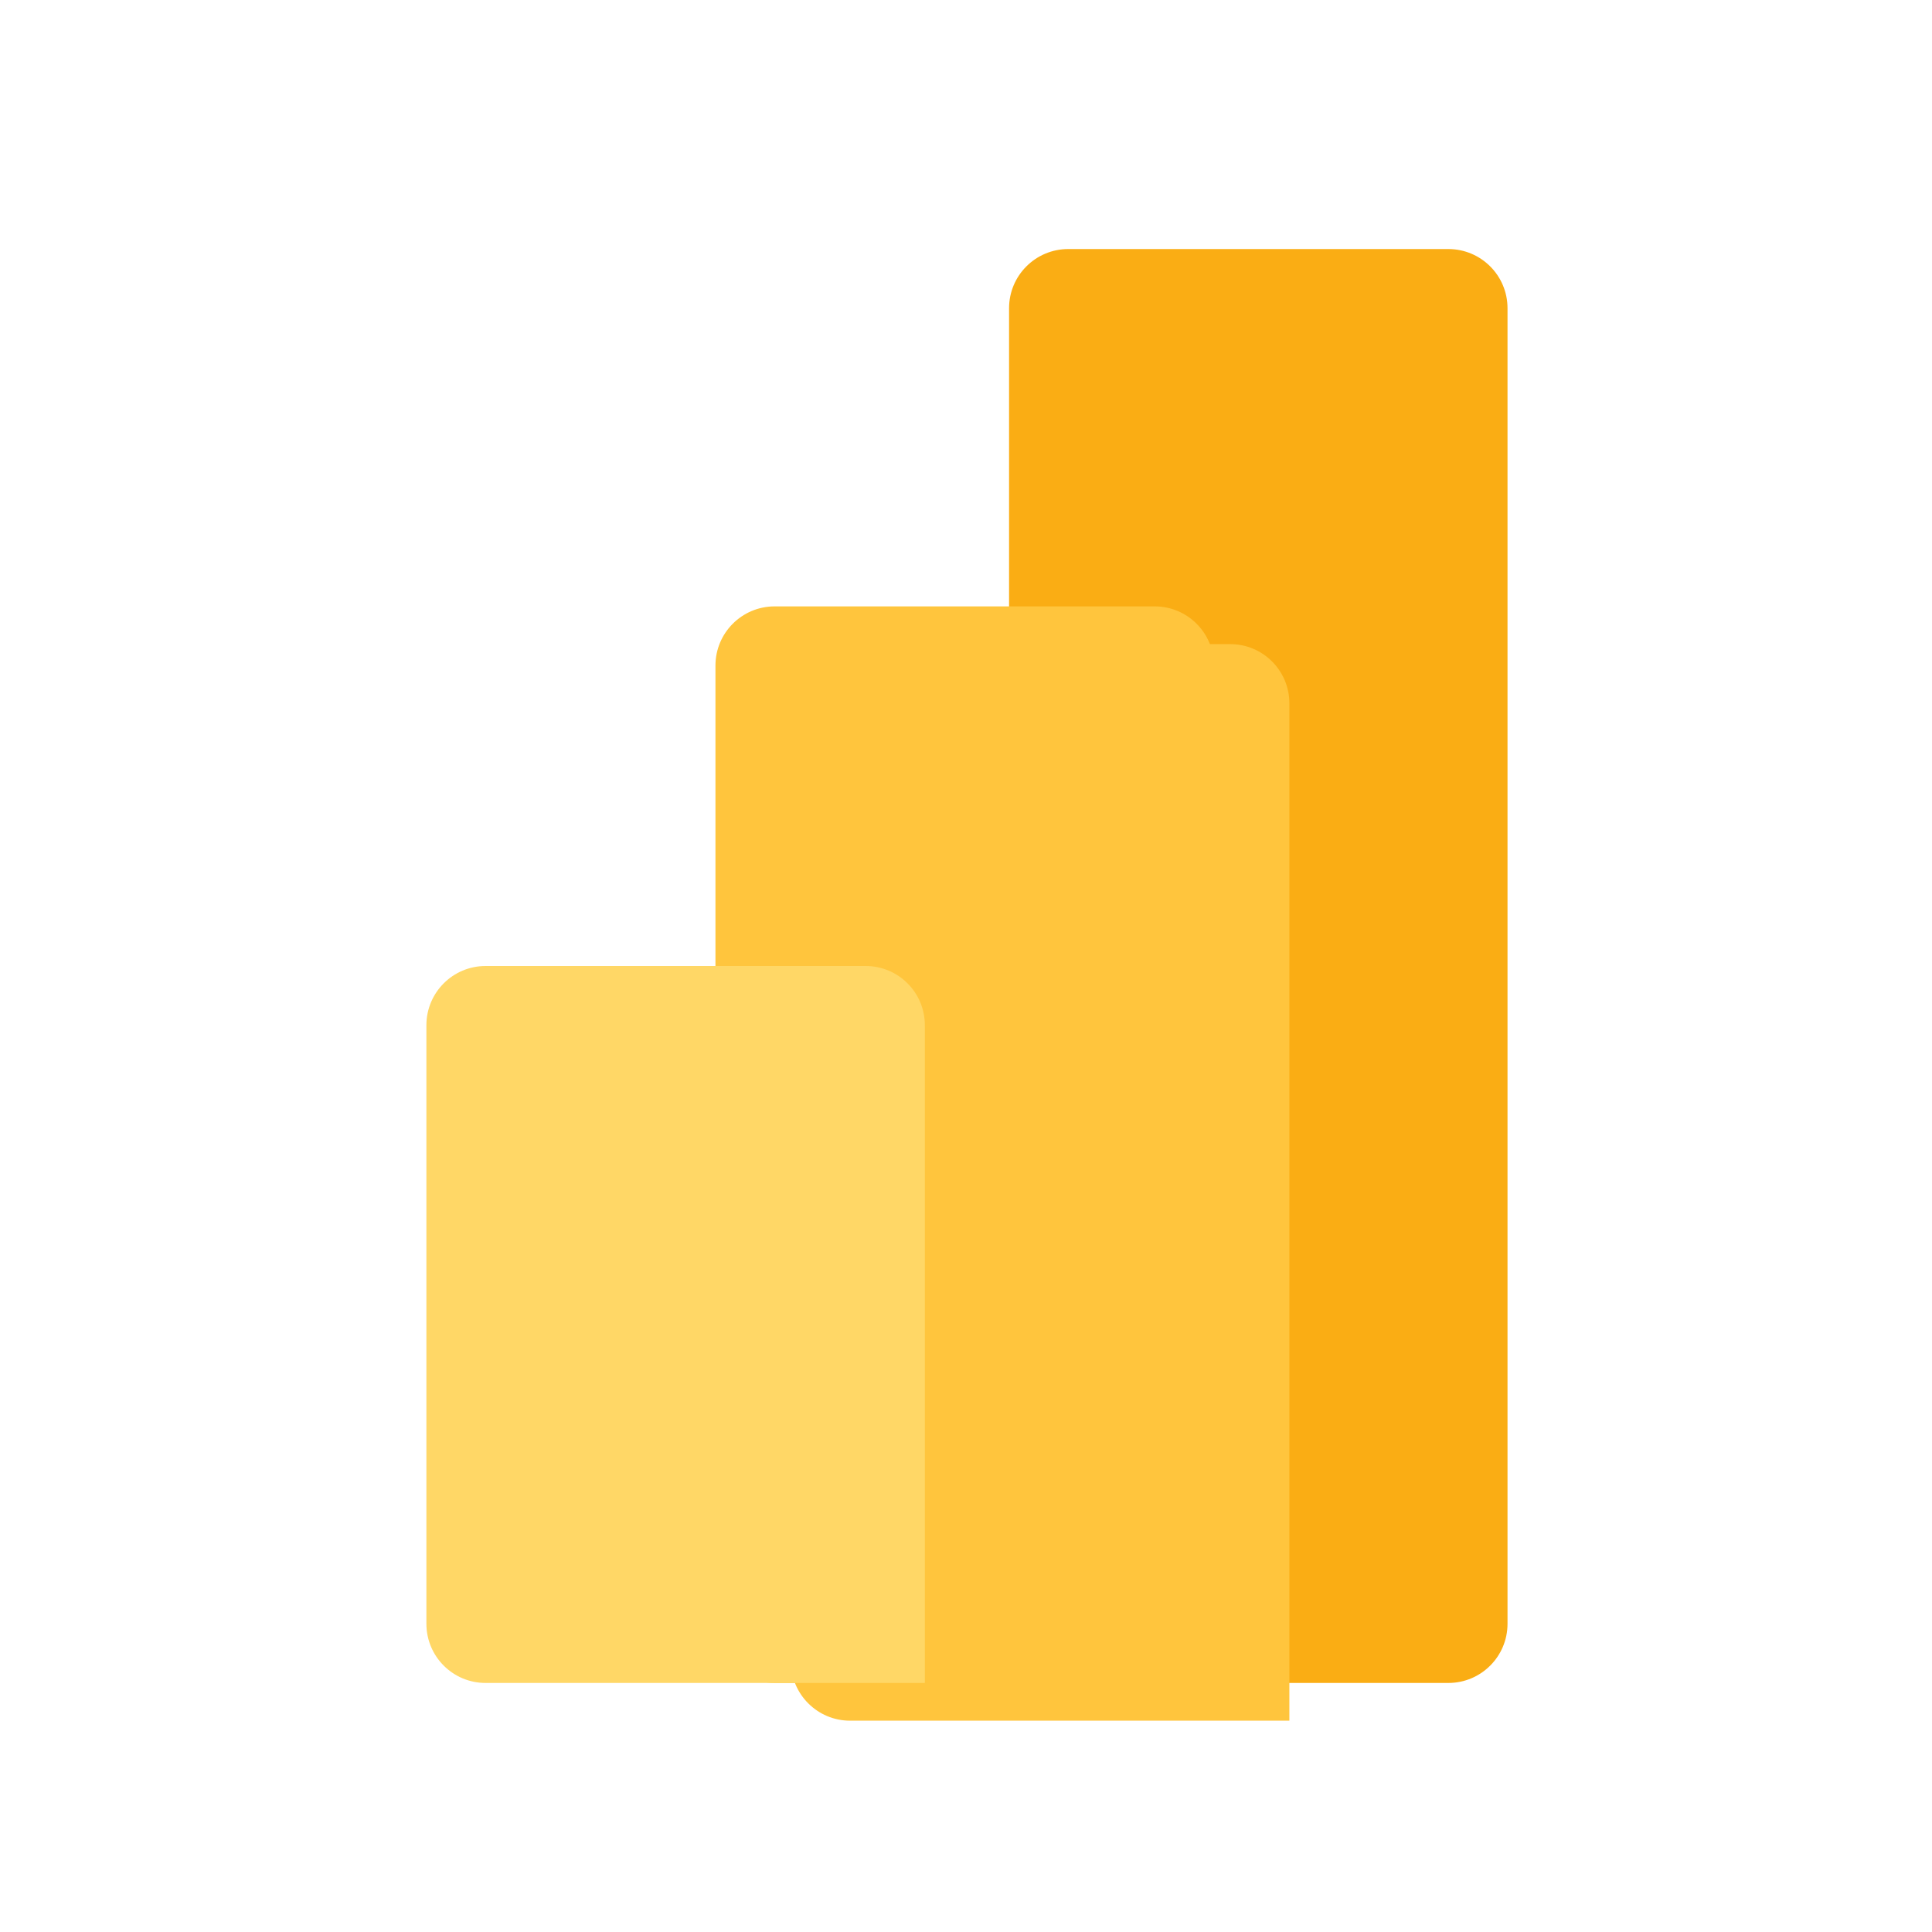
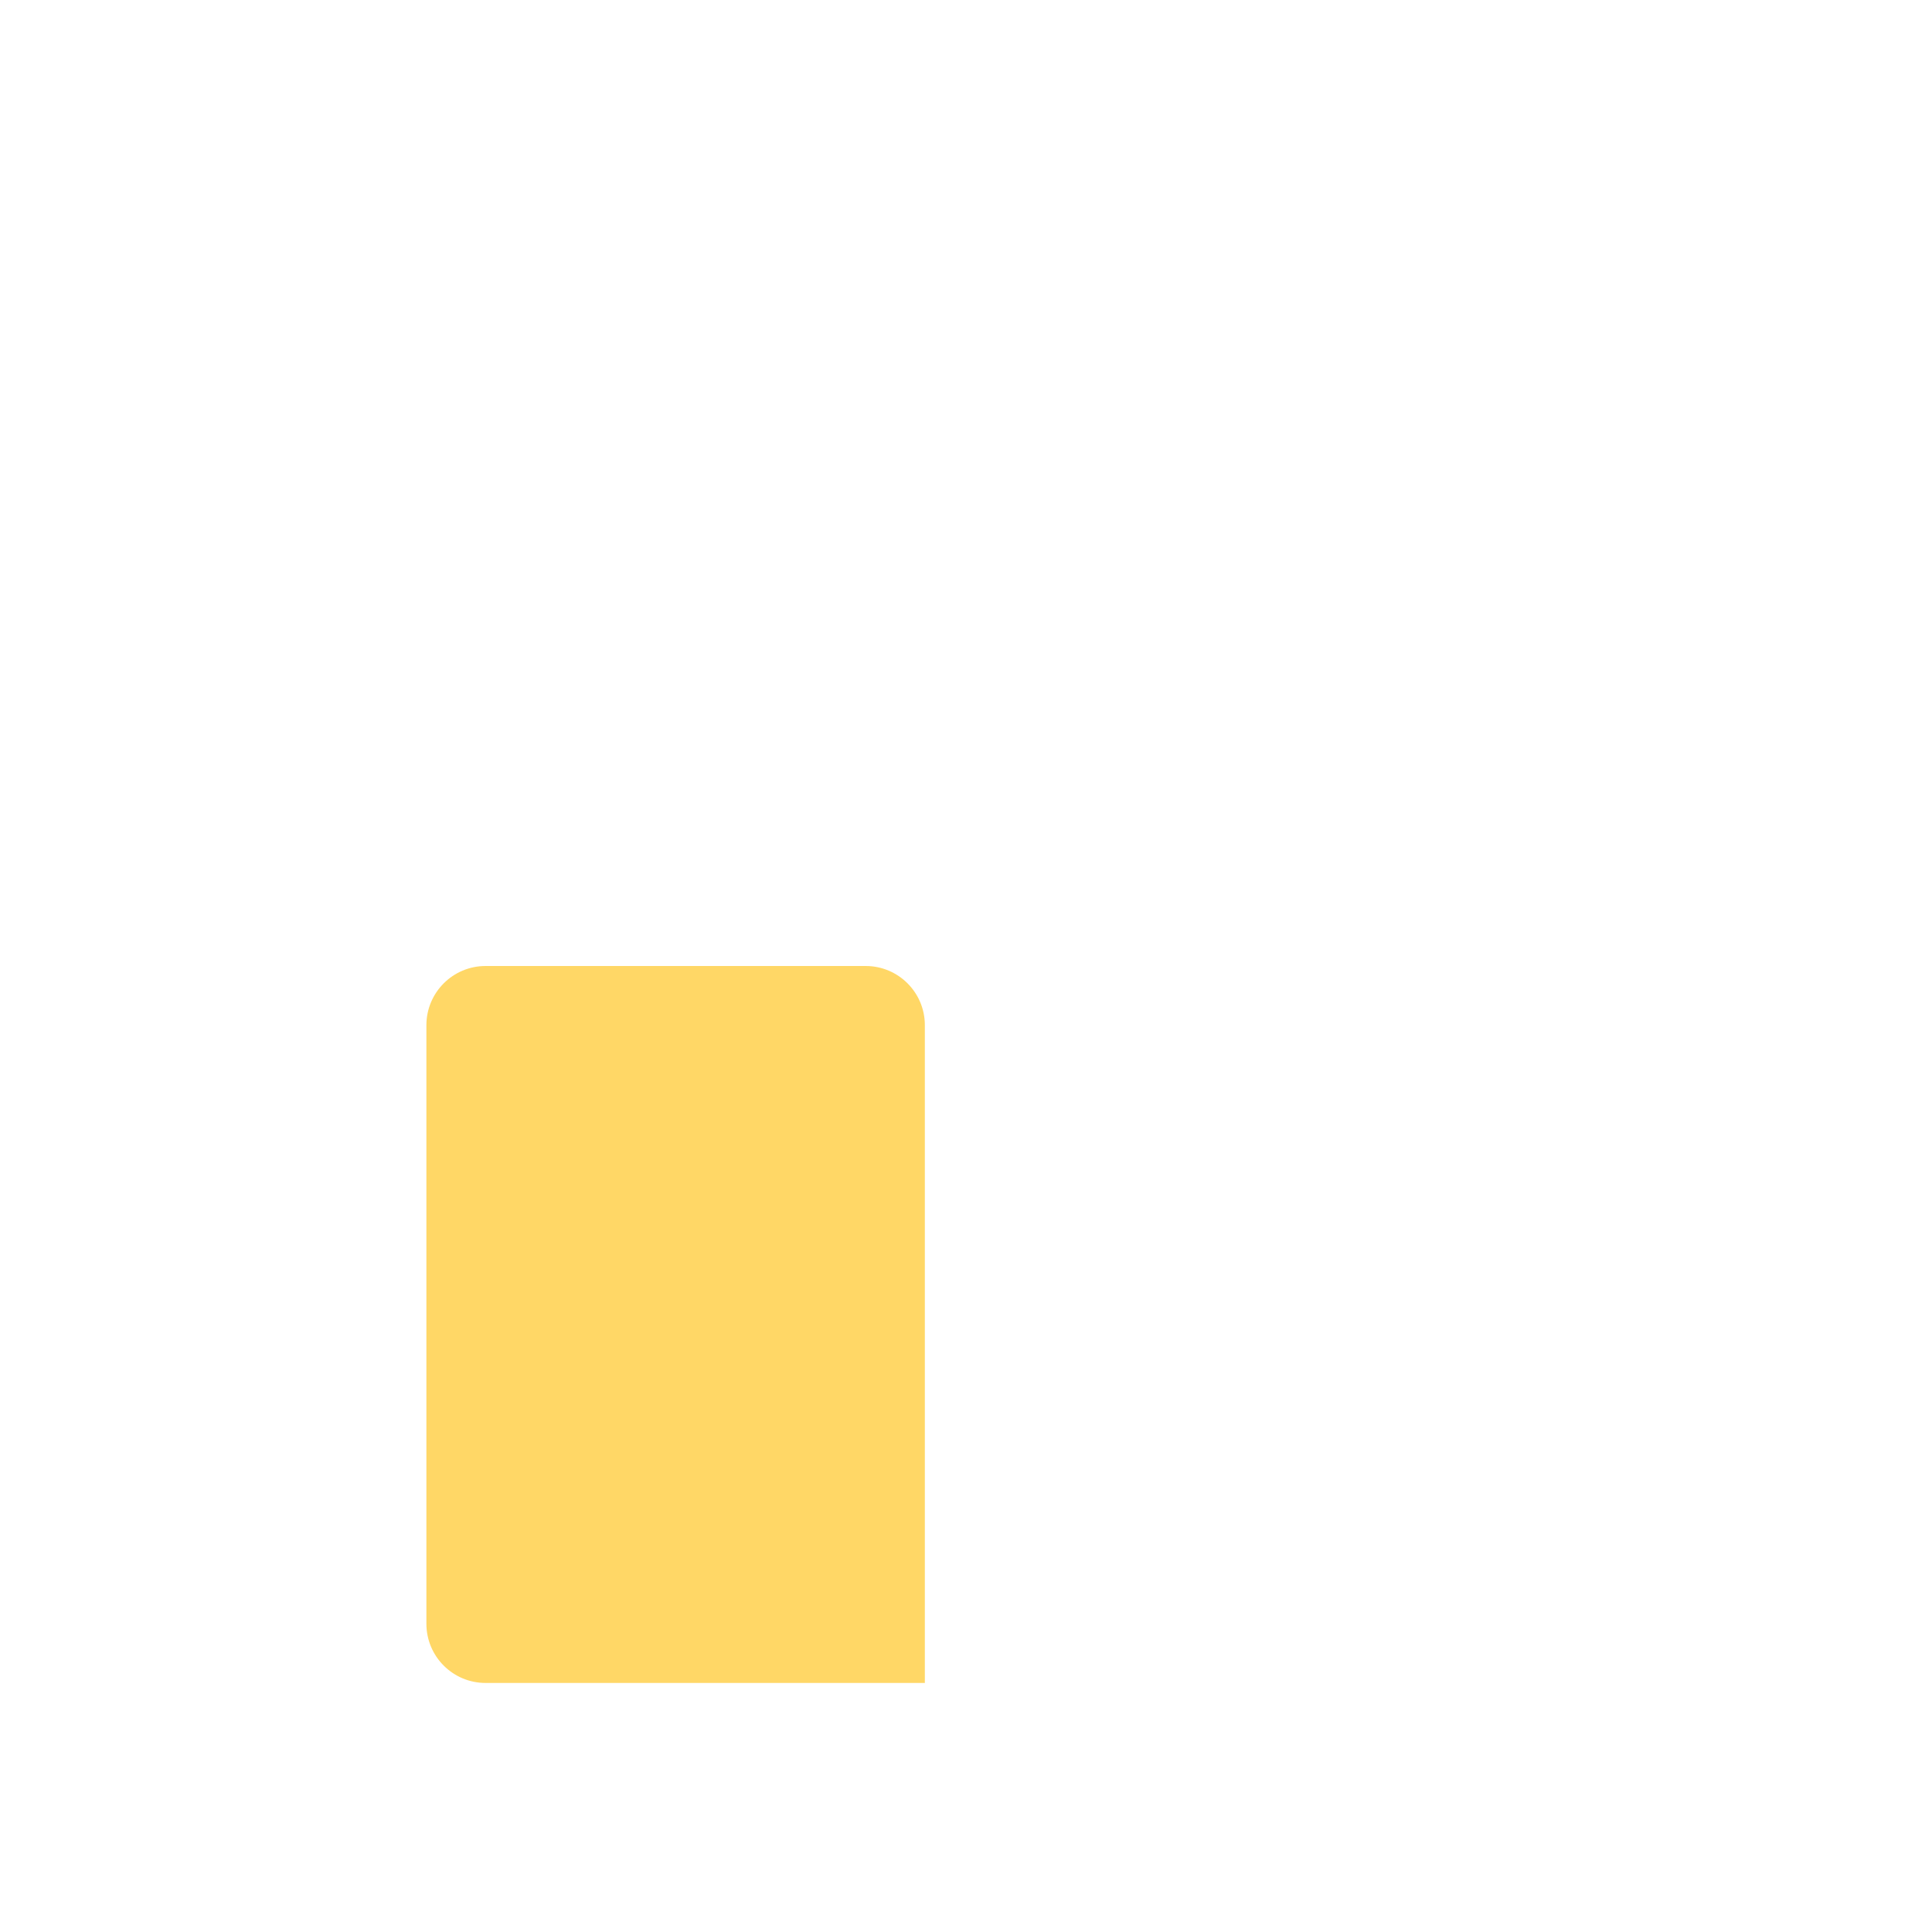
<svg xmlns="http://www.w3.org/2000/svg" width="512" height="512" viewBox="0 0 512 512" fill="none">
-   <rect width="512" height="512" rx="80" fill="white" />
-   <path d="M383.825 66H283.095C274.434 66 267.413 73.021 267.413 81.683V430.317C267.413 438.979 274.434 446 283.095 446H383.825C392.487 446 399.508 438.979 399.508 430.317V81.683C399.508 73.021 392.487 66 383.825 66Z" fill="#FAAD14" />
  <g filter="url(#filter0_d_39_1131)">
-     <path d="M321.699 430.317V446H306.016H205.286C196.625 446 189.603 438.979 189.603 430.317V176.381C189.603 167.72 196.625 160.698 205.286 160.698H306.016C314.677 160.698 321.699 167.72 321.699 176.381V430.317Z" fill="#FFC53D" />
-   </g>
-   <path d="M321.699 430.317V446H306.016H205.286C196.625 446 189.603 438.979 189.603 430.317V176.381C189.603 167.72 196.625 160.698 205.286 160.698H306.016C314.677 160.698 321.699 167.72 321.699 176.381V430.317Z" fill="#FFC53D" />
+     </g>
  <path fill-rule="evenodd" clip-rule="evenodd" d="M245.095 430.317V446H229.413H128.683C120.021 446 113 438.979 113 430.317V271.683C113 263.021 120.021 256 128.683 256H229.413C238.074 256 245.095 263.021 245.095 271.683V430.317Z" fill="#FFD766" />
  <defs>
    <filter id="filter0_d_39_1131" x="189.603" y="150.698" width="172.095" height="325.302" filterUnits="userSpaceOnUse" color-interpolation-filters="sRGB">
      <feFlood flood-opacity="0" result="BackgroundImageFix" />
      <feColorMatrix in="SourceAlpha" type="matrix" values="0 0 0 0 0 0 0 0 0 0 0 0 0 0 0 0 0 0 127 0" result="hardAlpha" />
      <feOffset dx="20" dy="10" />
      <feGaussianBlur stdDeviation="10" />
      <feColorMatrix type="matrix" values="0 0 0 0 0 0 0 0 0 0 0 0 0 0 0 0 0 0 0.053 0" />
      <feBlend mode="normal" in2="BackgroundImageFix" result="effect1_dropShadow_39_1131" />
      <feBlend mode="normal" in="SourceGraphic" in2="effect1_dropShadow_39_1131" result="shape" />
    </filter>
  </defs>
</svg>